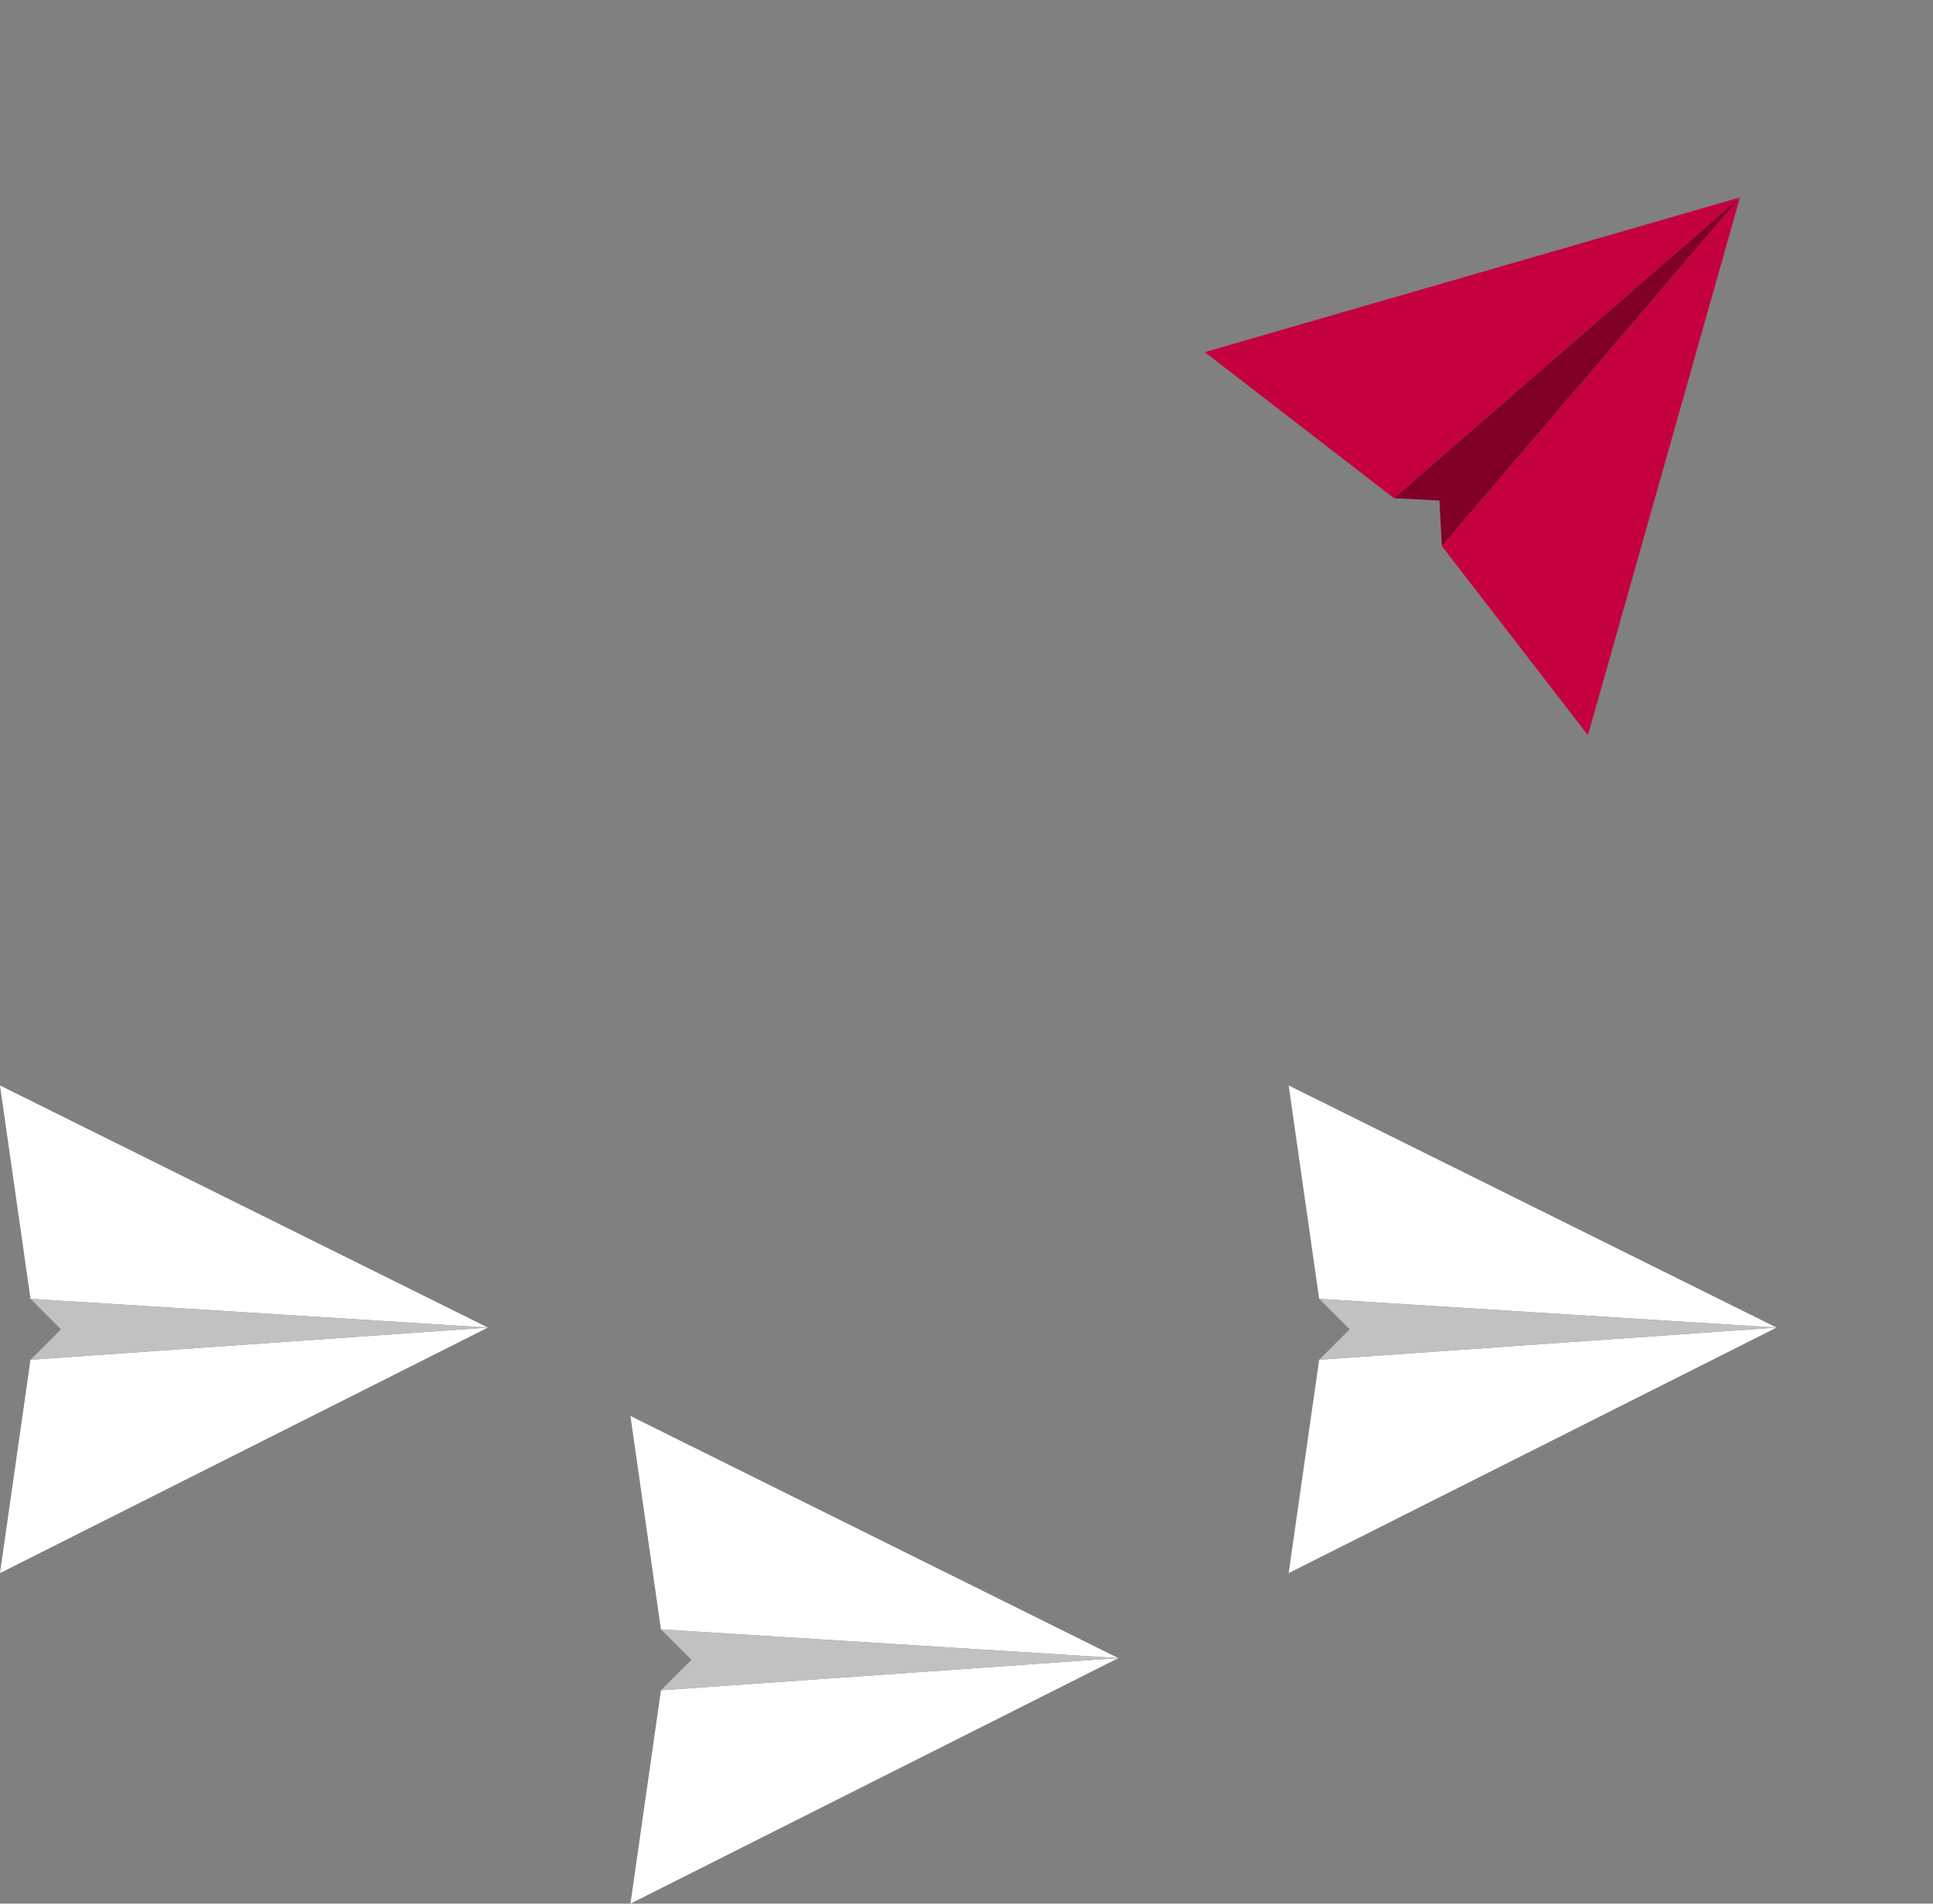
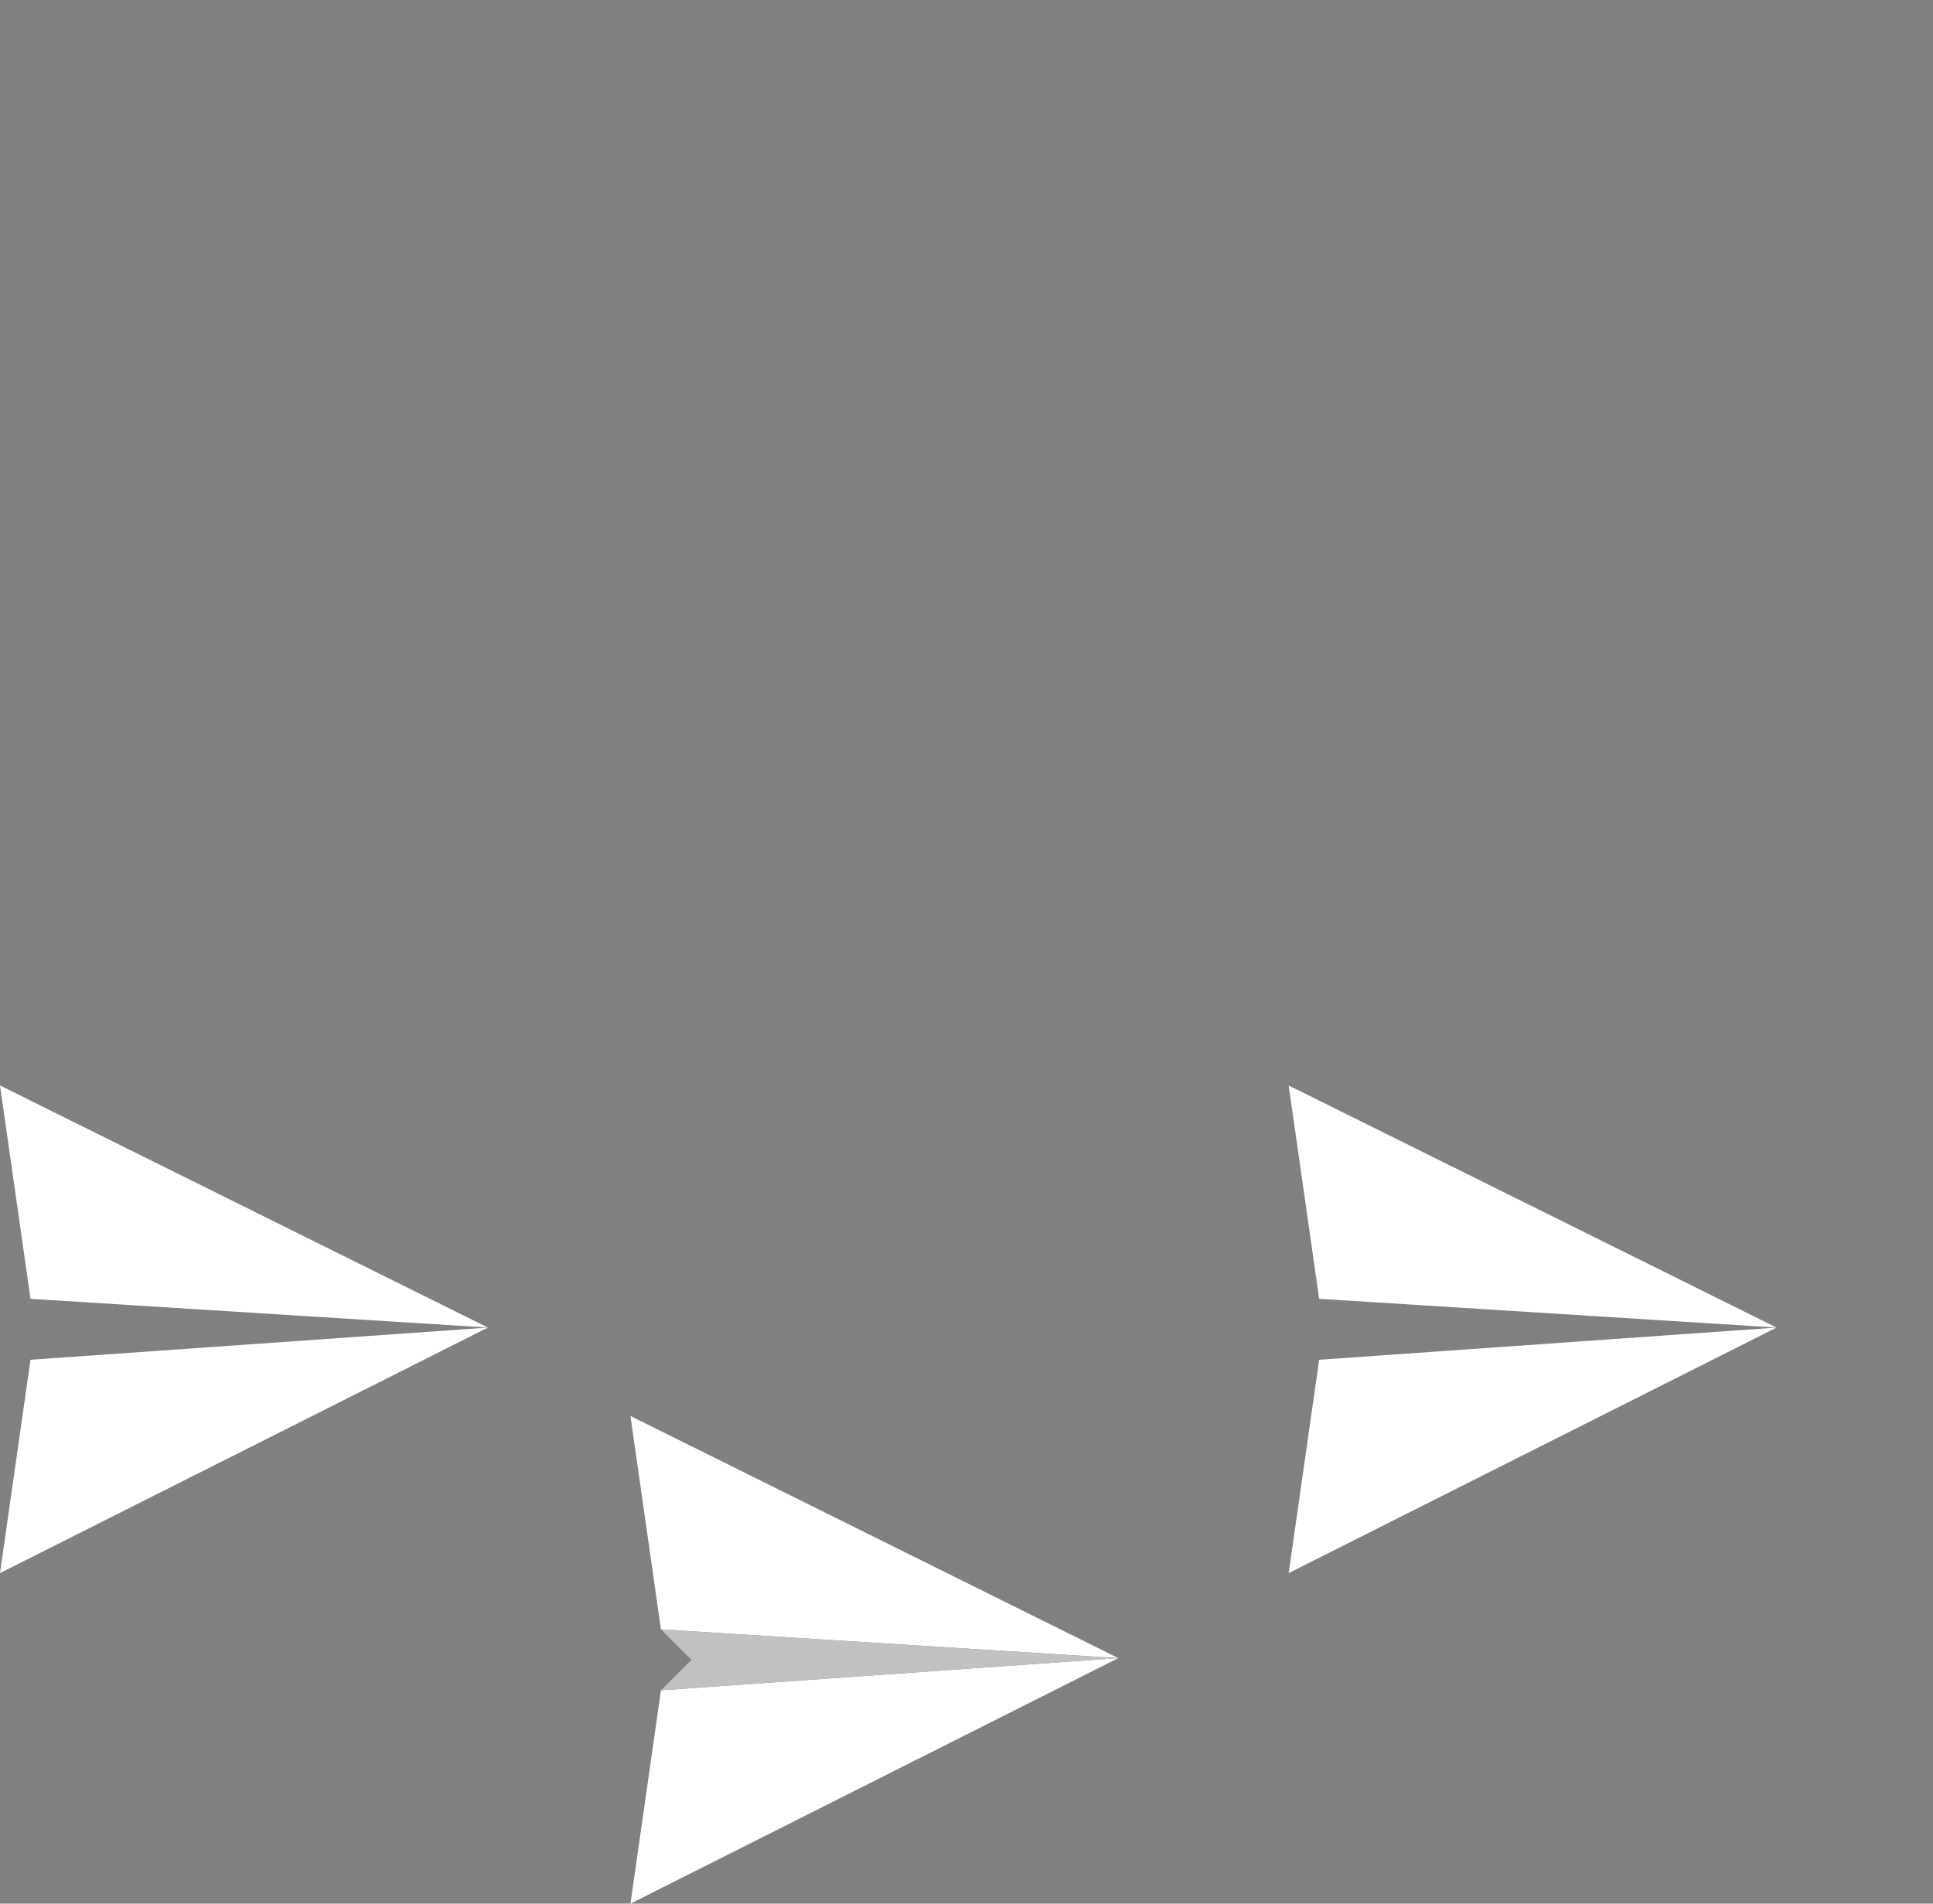
<svg xmlns="http://www.w3.org/2000/svg" width="267px" height="263px" viewBox="0 0 267 263" version="1.1">
  <rect x="0" y="0" width="267" height="263" fill="#808080" stroke="none" />
  <title>Group 13</title>
  <g id="Website" stroke="none" stroke-width="1" fill="none" fill-rule="evenodd">
    <g id="about" transform="translate(-933, -99)">
      <g id="Group" transform="translate(705.659, 99.993)">
        <g id="Group-13" transform="translate(227.341, 0)">
          <g id="Group-19" transform="translate(87.083, 194.636)">
            <polygon id="Fill-1" fill="#FFFFFF" points="67.392 33.449 4.212 29.475 0 0" />
            <polygon id="Fill-2" fill="#FFFFFF" points="4.212 37.896 0 67.371 67.391 33.448" />
            <polygon id="Fill-3" fill="#C2C1C1" points="67.392 33.449 4.212 29.475 8.424 33.686 4.212 37.896" />
          </g>
          <g id="Group-14-Copy" transform="translate(0, 148.971)">
            <polygon id="Fill-10" fill="#FFFFFF" points="4.212 29.475 67.392 33.448 0 0" />
            <polygon id="Fill-11" fill="#FFFFFF" points="4.212 37.896 0 67.371 67.392 33.448" />
-             <polygon id="Fill-12" fill="#C2C1C1" points="8.424 33.685 4.213 37.896 67.392 33.448 4.213 29.475" />
          </g>
          <g id="Group-14-Copy-2" transform="translate(178, 148.971)">
            <polygon id="Fill-10" fill="#FFFFFF" points="4.212 29.475 67.392 33.448 0 0" />
            <polygon id="Fill-11" fill="#FFFFFF" points="4.212 37.896 0 67.371 67.392 33.448" />
-             <polygon id="Fill-12" fill="#C2C1C1" points="8.424 33.685 4.213 37.896 67.392 33.448 4.213 29.475" />
          </g>
          <g id="red-plane" transform="translate(216.699, 50.293) rotate(-45) translate(-216.699, -50.293) translate(183.003, 12.864)">
-             <path d="M67.392,37.166 L-3.63797881e-12,74.857 L4.212,42.107 L67.392,37.166 Z M-3.63797881e-12,-1.81843824e-12 L67.392,37.166 L4.212,32.75 L-3.63797881e-12,-1.81843824e-12 Z" id="Combined-Shape" fill="#C5003E" />
-             <polygon id="Fill-3" fill="#800028" points="8.424 37.428 4.212 42.107 67.392 37.166 4.212 32.75" />
-           </g>
+             </g>
        </g>
      </g>
    </g>
  </g>
</svg>